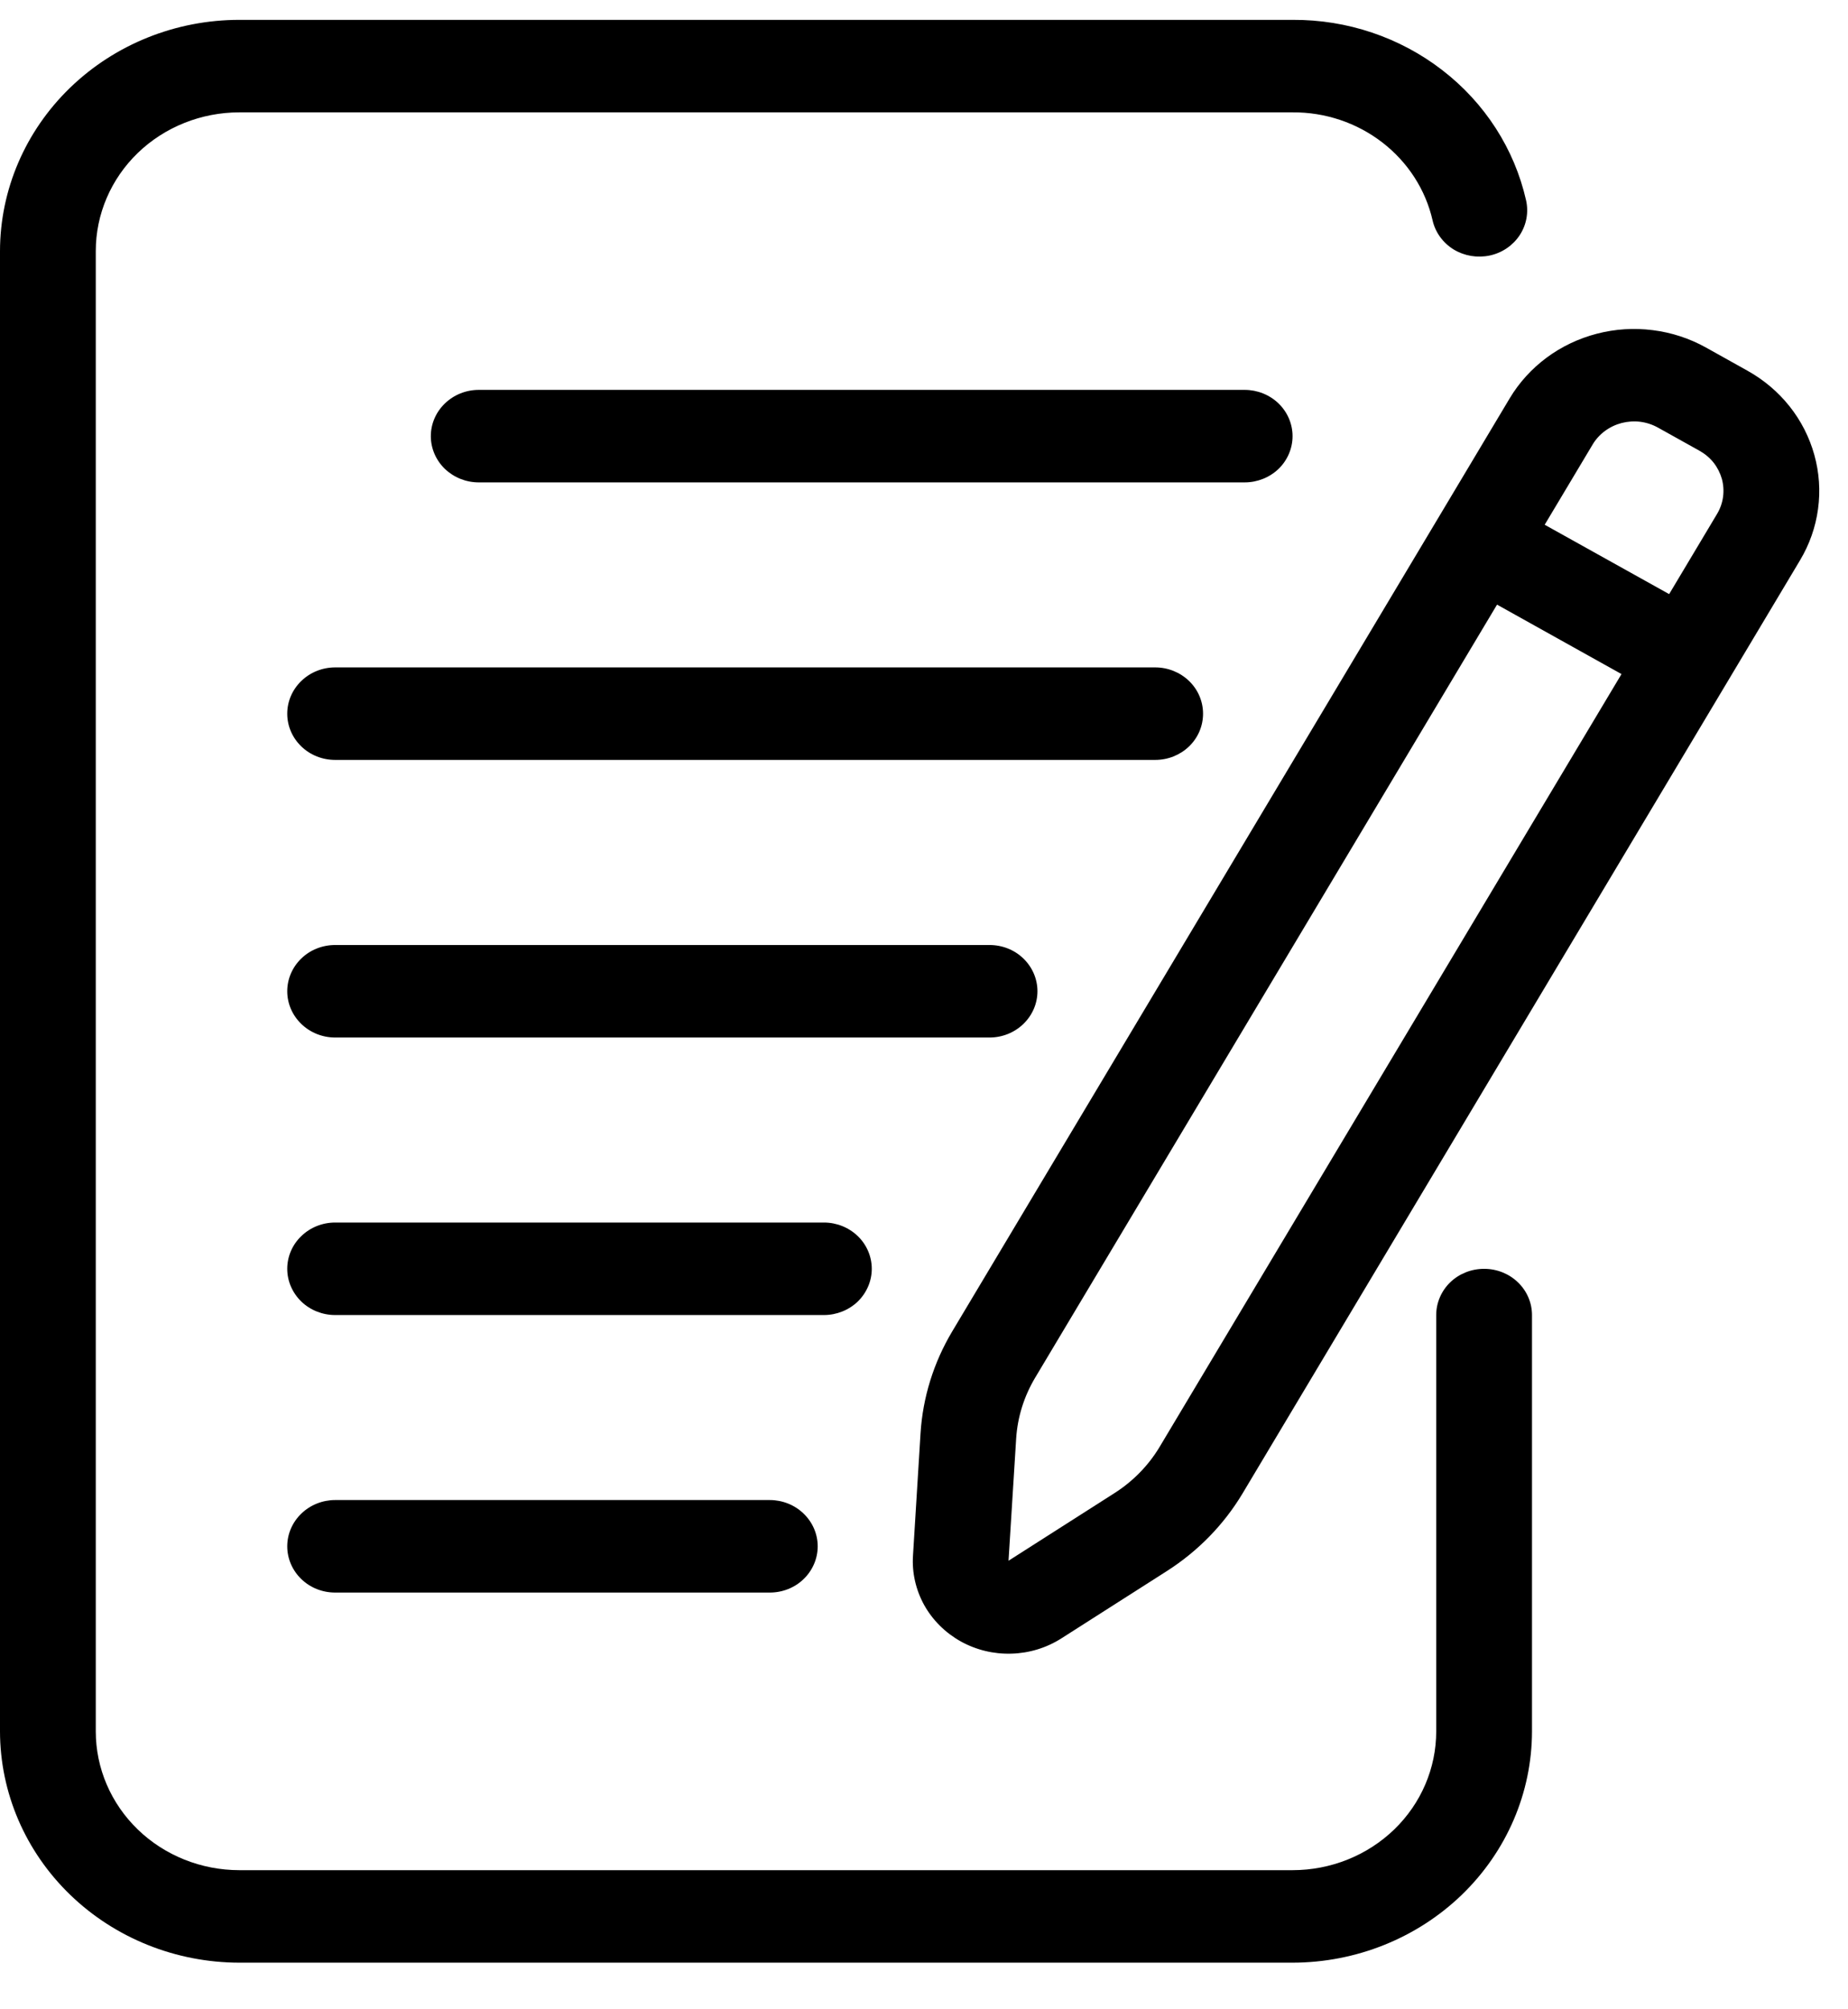
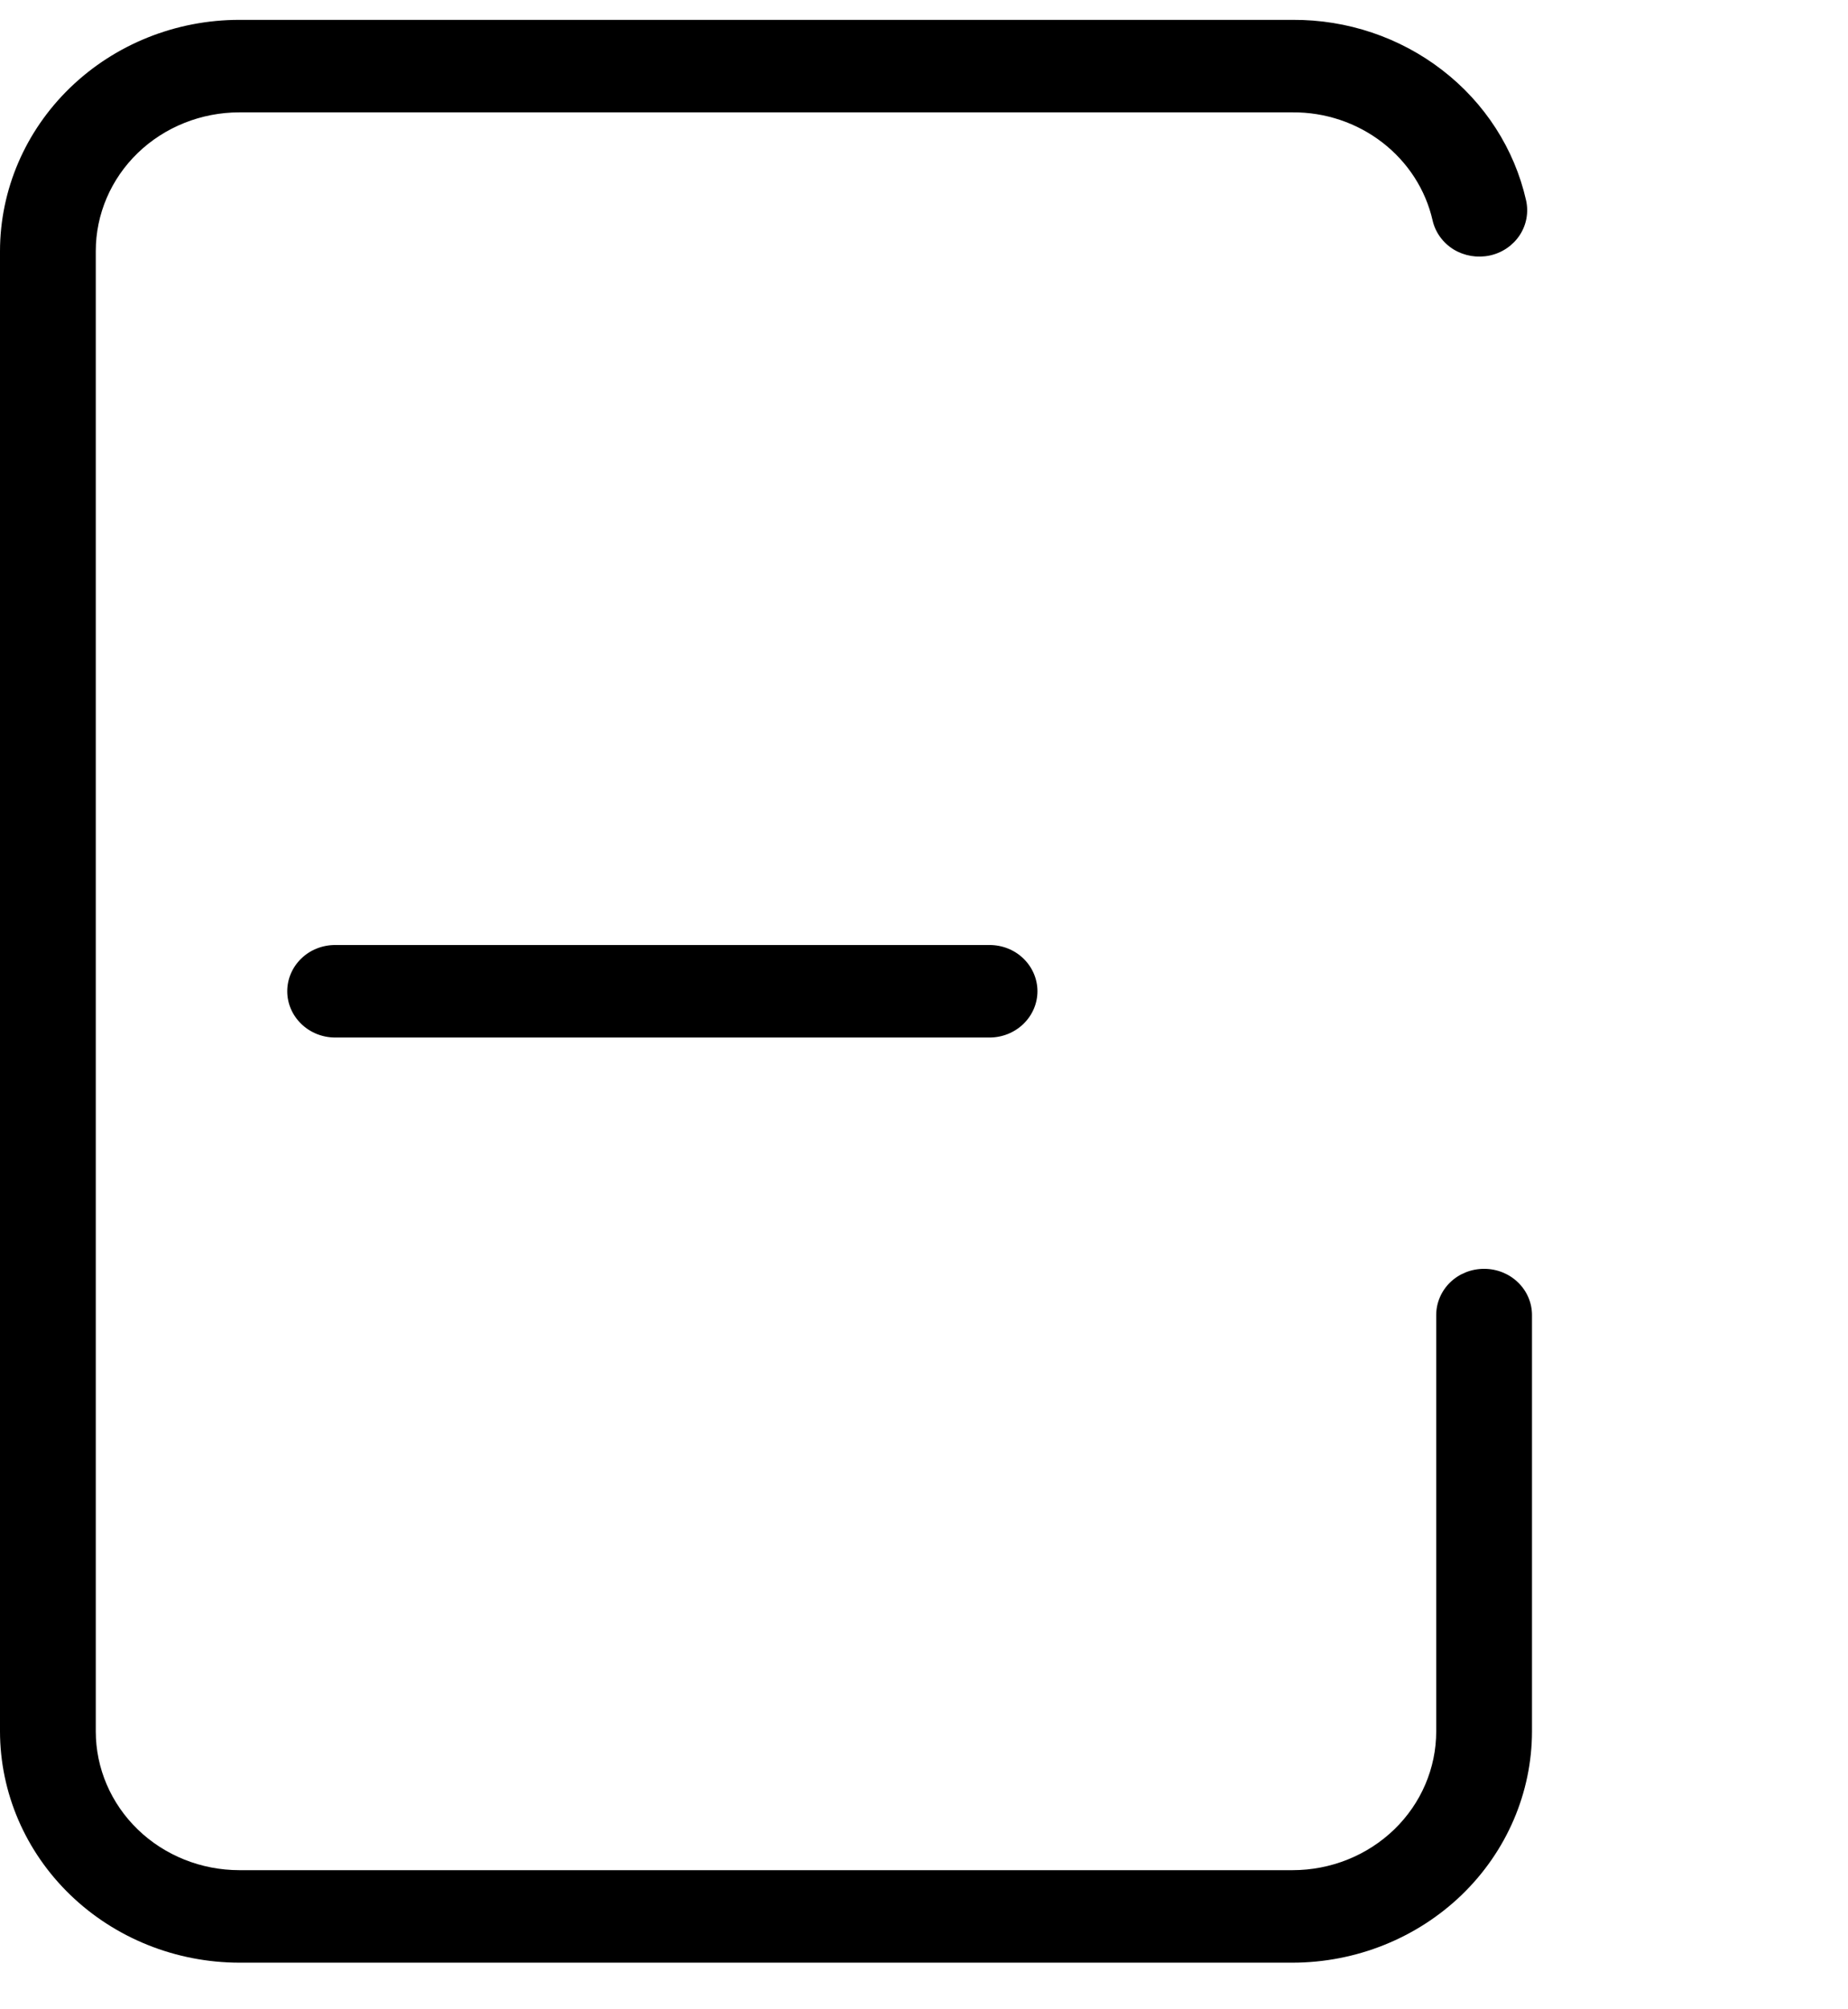
<svg xmlns="http://www.w3.org/2000/svg" width="23" height="25" viewBox="0 0 23 25" fill="none">
  <g id="Writing">
    <path id="Vector" d="M18.471 15.787C18.313 15.787 18.161 15.847 18.049 15.955C17.938 16.063 17.875 16.209 17.875 16.362V21.542C17.875 22 17.687 22.439 17.352 22.763C17.016 23.087 16.562 23.269 16.087 23.269H2.979C2.505 23.269 2.05 23.087 1.715 22.763C1.38 22.439 1.192 22 1.192 21.542V3.124C1.192 2.666 1.38 2.227 1.715 1.903C2.05 1.58 2.505 1.398 2.979 1.398H16.087C16.494 1.395 16.888 1.528 17.205 1.773C17.522 2.018 17.743 2.36 17.83 2.743C17.864 2.892 17.959 3.022 18.092 3.104C18.226 3.185 18.387 3.212 18.542 3.179C18.696 3.146 18.83 3.054 18.915 2.925C18.999 2.796 19.027 2.64 18.993 2.491C18.848 1.852 18.48 1.281 17.951 0.873C17.422 0.464 16.765 0.243 16.087 0.247H2.979C2.189 0.247 1.432 0.551 0.874 1.09C0.315 1.63 0.001 2.361 0 3.124V21.542C0.001 22.305 0.315 23.036 0.874 23.576C1.432 24.115 2.189 24.419 2.979 24.42H16.087C16.877 24.419 17.634 24.115 18.193 23.576C18.752 23.036 19.066 22.305 19.067 21.542V16.362C19.067 16.209 19.004 16.063 18.892 15.955C18.78 15.847 18.629 15.787 18.471 15.787Z" fill="black" />
-     <path id="Vector_2" d="M21.748 4.612L21.232 4.324C21.029 4.211 20.804 4.137 20.571 4.108C20.338 4.078 20.102 4.093 19.875 4.152C19.648 4.211 19.435 4.312 19.249 4.45C19.062 4.589 18.906 4.761 18.789 4.957L11.851 16.566C11.62 16.953 11.485 17.386 11.457 17.832L11.363 19.355C11.349 19.568 11.398 19.781 11.502 19.97C11.607 20.158 11.765 20.315 11.956 20.422C12.148 20.529 12.367 20.582 12.588 20.575C12.81 20.569 13.025 20.503 13.21 20.385L14.525 19.546C14.911 19.299 15.232 18.97 15.464 18.583L22.403 6.971C22.521 6.774 22.597 6.557 22.627 6.333C22.658 6.108 22.642 5.879 22.581 5.66C22.52 5.441 22.416 5.236 22.273 5.056C22.13 4.876 21.951 4.725 21.748 4.612ZM14.431 18.005C14.292 18.236 14.099 18.433 13.867 18.58L12.552 19.419L12.647 17.899C12.664 17.631 12.746 17.371 12.885 17.139L18.632 7.523L20.181 8.387L14.431 18.005ZM21.37 6.395L20.774 7.392L19.225 6.529L19.821 5.532C19.86 5.466 19.912 5.409 19.974 5.363C20.036 5.317 20.107 5.283 20.183 5.263C20.259 5.244 20.337 5.238 20.415 5.248C20.493 5.258 20.568 5.283 20.636 5.321L21.151 5.608C21.219 5.646 21.279 5.696 21.327 5.756C21.374 5.816 21.409 5.885 21.43 5.958C21.45 6.031 21.455 6.107 21.445 6.182C21.435 6.257 21.409 6.33 21.37 6.395Z" fill="black" />
-     <path id="Vector_3" d="M16.087 5.427C16.087 5.274 16.024 5.128 15.913 5.02C15.801 4.912 15.649 4.851 15.492 4.851H5.958C5.8 4.851 5.649 4.912 5.537 5.02C5.425 5.128 5.362 5.274 5.362 5.427C5.362 5.579 5.425 5.726 5.537 5.834C5.649 5.941 5.8 6.002 5.958 6.002H15.492C15.649 6.002 15.801 5.941 15.913 5.834C16.024 5.726 16.087 5.579 16.087 5.427Z" fill="black" />
-     <path id="Vector_4" d="M14.973 8.88C14.973 8.727 14.911 8.581 14.799 8.473C14.687 8.365 14.536 8.304 14.378 8.304H4.171C4.013 8.304 3.861 8.365 3.75 8.473C3.638 8.581 3.575 8.727 3.575 8.88C3.575 9.033 3.638 9.179 3.75 9.287C3.861 9.395 4.013 9.455 4.171 9.455H14.378C14.536 9.455 14.687 9.395 14.799 9.287C14.911 9.179 14.973 9.033 14.973 8.88Z" fill="black" />
    <path id="Vector_5" d="M12.912 12.333C12.912 12.181 12.849 12.034 12.737 11.926C12.626 11.818 12.474 11.758 12.316 11.758H4.171C4.013 11.758 3.861 11.818 3.75 11.926C3.638 12.034 3.575 12.181 3.575 12.333C3.575 12.486 3.638 12.632 3.75 12.74C3.861 12.848 4.013 12.909 4.171 12.909H12.316C12.474 12.909 12.626 12.848 12.737 12.74C12.849 12.632 12.912 12.486 12.912 12.333Z" fill="black" />
-     <path id="Vector_6" d="M10.85 15.787C10.85 15.634 10.787 15.487 10.676 15.38C10.564 15.272 10.412 15.211 10.255 15.211H4.171C4.013 15.211 3.861 15.272 3.75 15.38C3.638 15.487 3.575 15.634 3.575 15.787C3.575 15.939 3.638 16.085 3.75 16.194C3.861 16.301 4.013 16.362 4.171 16.362H10.255C10.412 16.362 10.564 16.301 10.676 16.194C10.787 16.085 10.85 15.939 10.85 15.787Z" fill="black" />
-     <path id="Vector_7" d="M4.171 18.664C4.013 18.664 3.861 18.725 3.75 18.833C3.638 18.941 3.575 19.087 3.575 19.24C3.575 19.392 3.638 19.539 3.75 19.647C3.861 19.755 4.013 19.815 4.171 19.815H9.581C9.739 19.815 9.891 19.755 10.002 19.647C10.114 19.539 10.177 19.392 10.177 19.24C10.177 19.087 10.114 18.941 10.002 18.833C9.891 18.725 9.739 18.664 9.581 18.664H4.171Z" fill="black" />
  </g>
</svg>